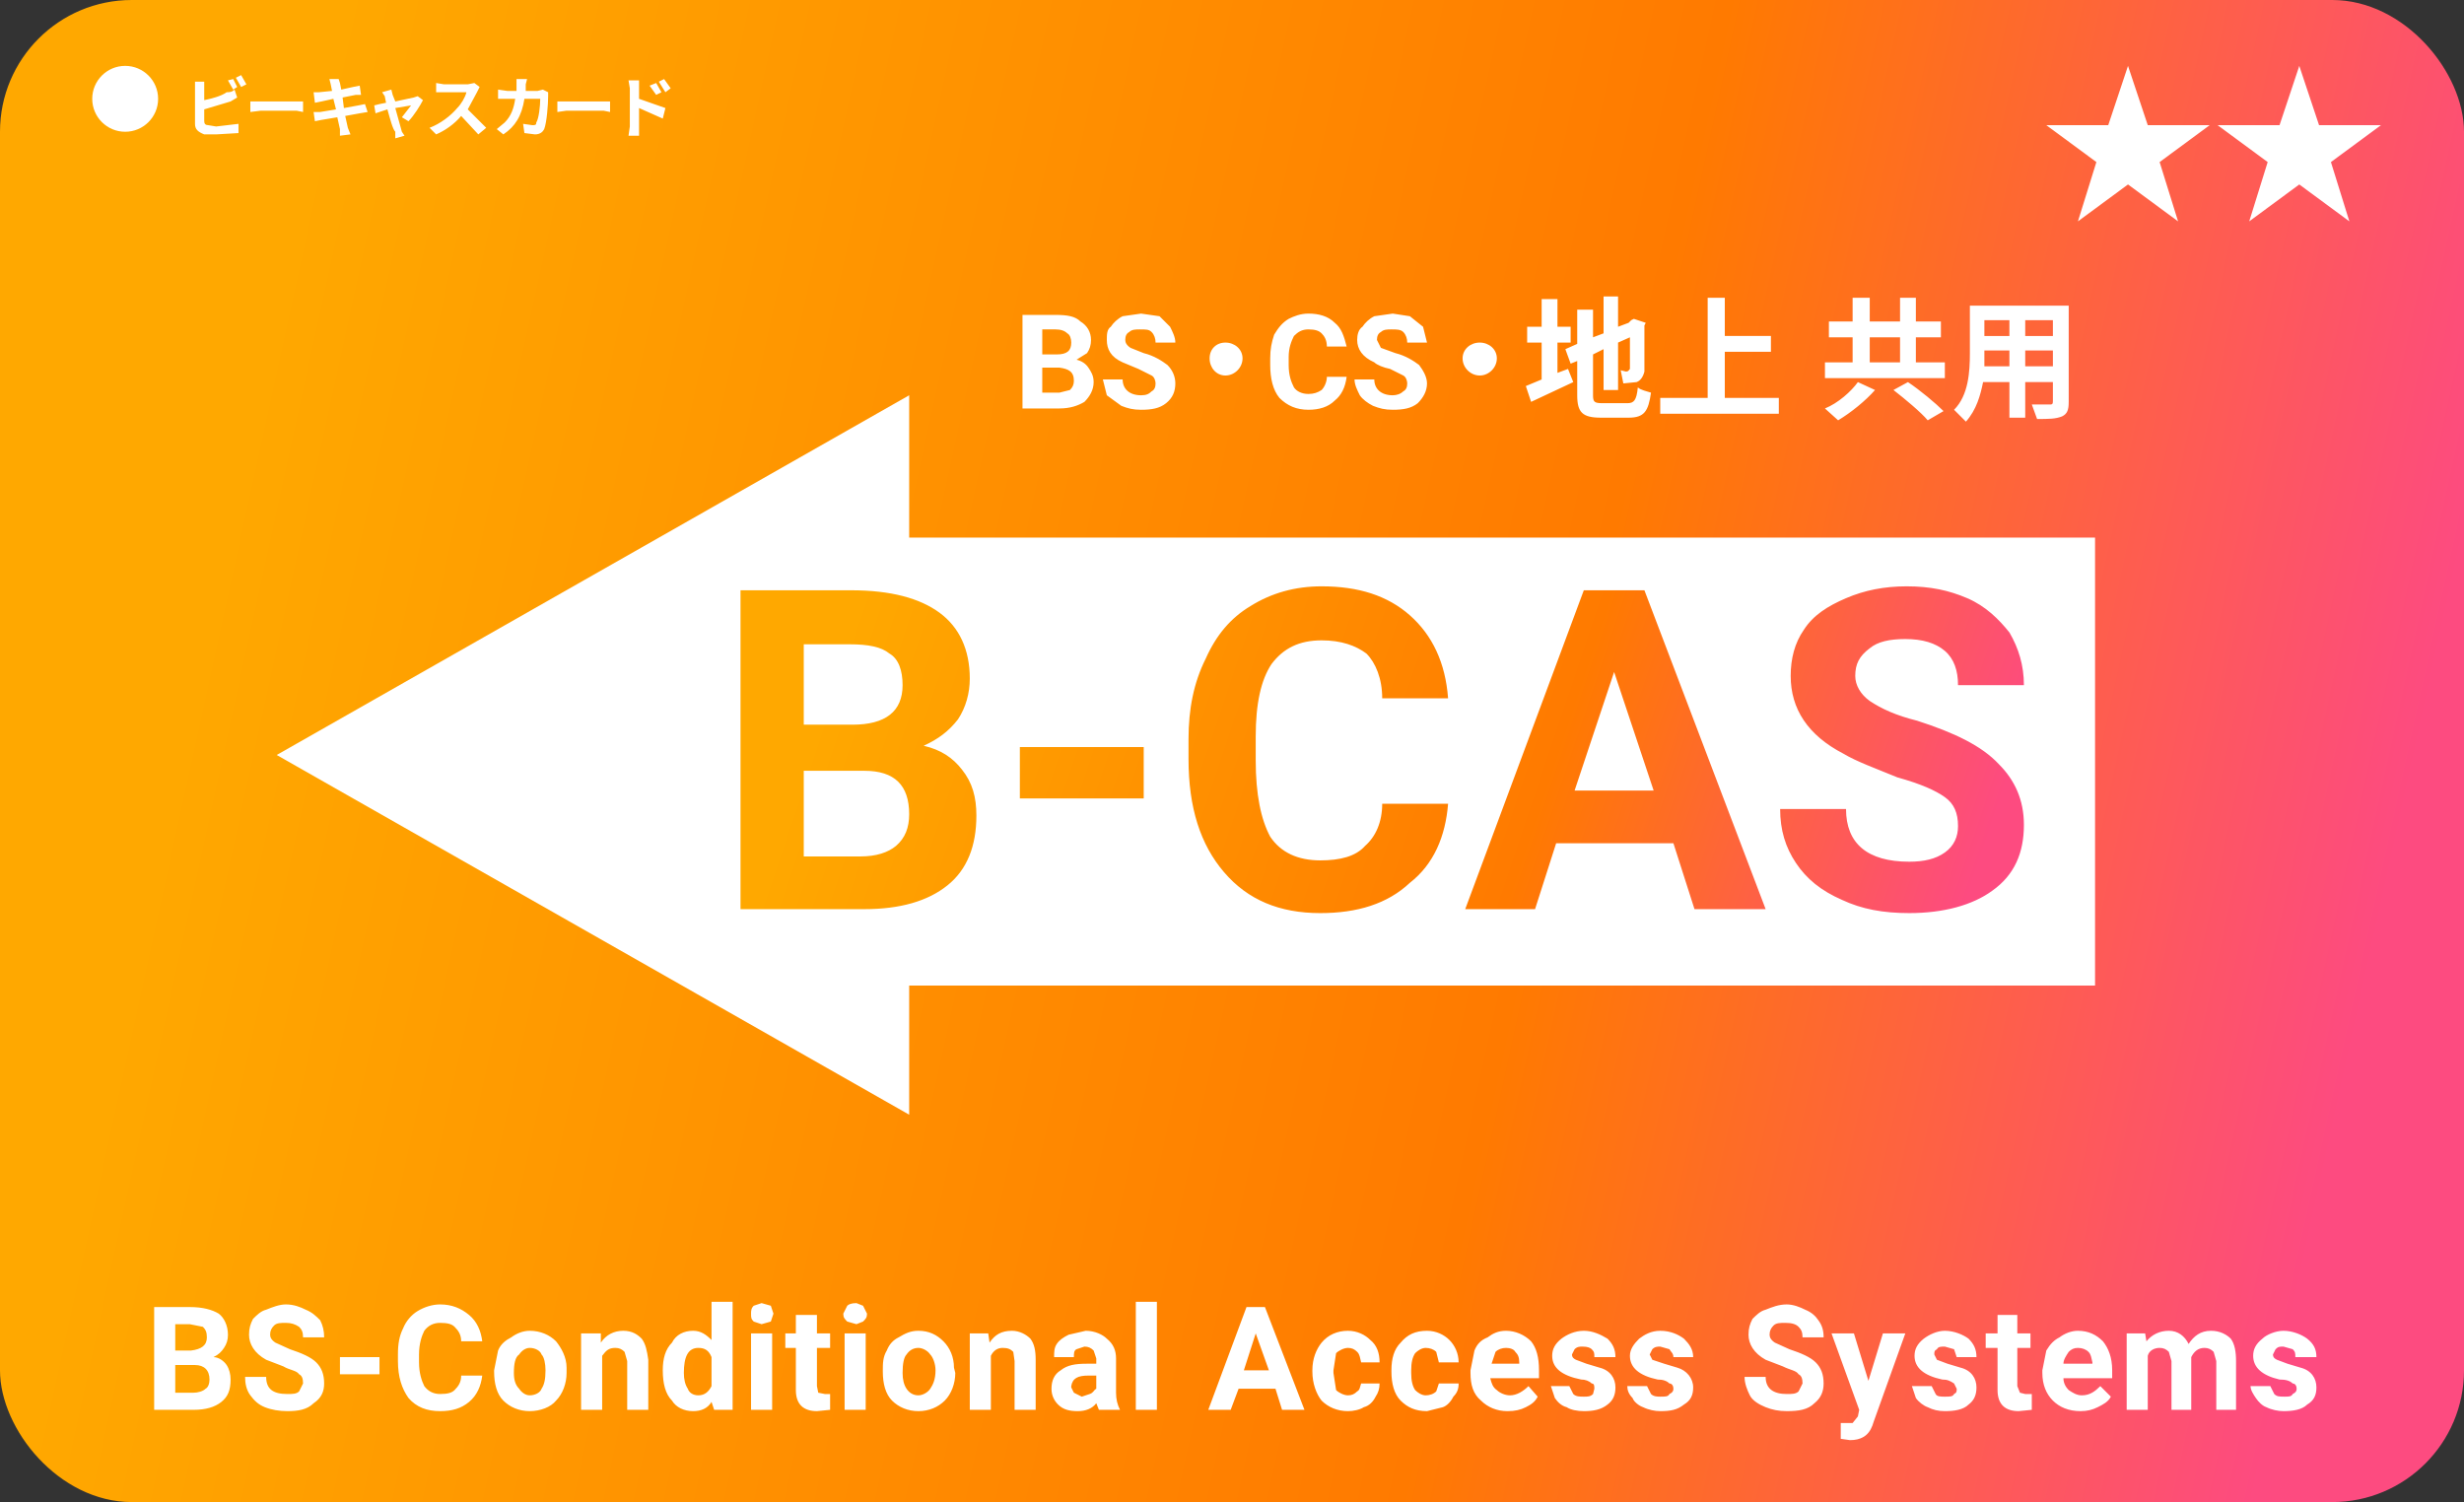
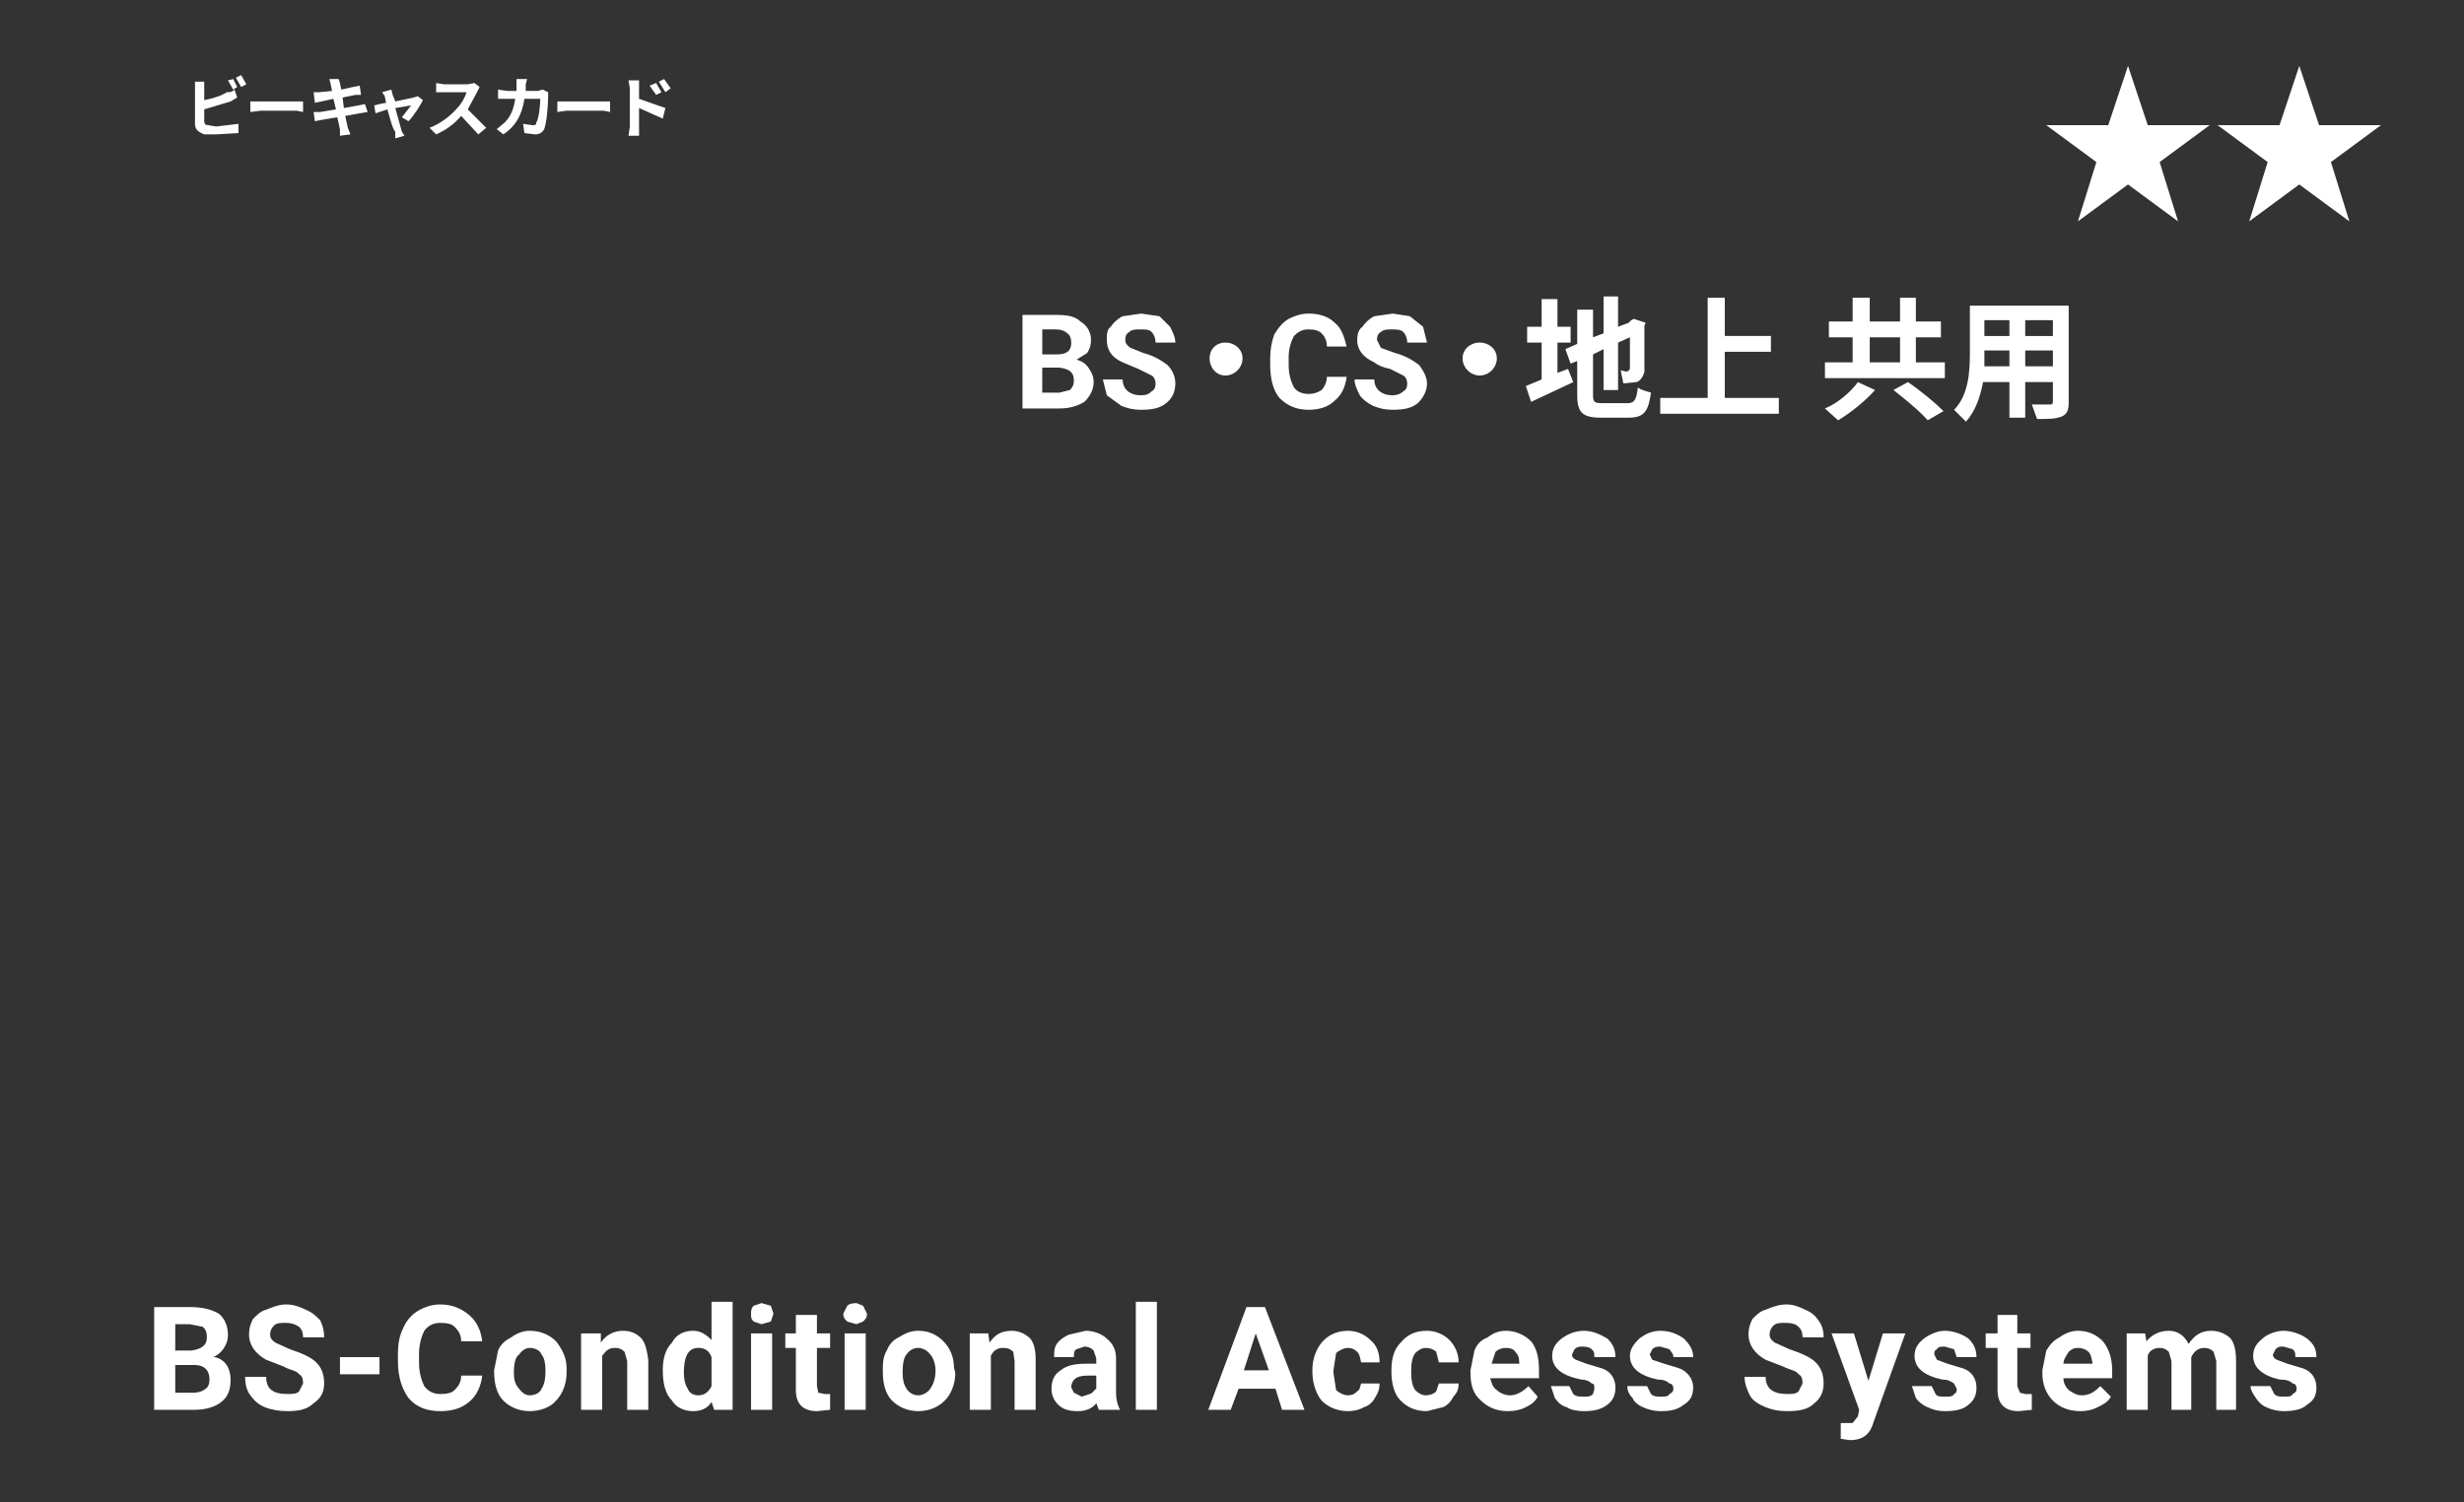
<svg xmlns="http://www.w3.org/2000/svg" width="187" height="114" fill="none">
  <rect width="100%" height="100%" fill="#333333" stroke="none" />
-   <rect width="187" height="114" rx="10" fill="url(#paint0_linear)" />
-   <path fill-rule="evenodd" clip-rule="evenodd" d="M69 30L21 57.3l48 27.3v-9.8h90v-34H69V30z" fill="#fff" />
-   <path d="M56.2 69V44.8h8.4c3 0 5.2.6 6.7 1.7s2.3 2.8 2.3 5c0 1.1-.3 2.2-.9 3.1-.7.9-1.5 1.5-2.6 2 1.3.3 2.2.9 2.9 1.8.8 1 1.1 2.1 1.1 3.5 0 2.3-.7 4.1-2.2 5.3-1.5 1.2-3.6 1.8-6.3 1.8h-9.4zM61 58.5V65h4.3c1.2 0 2.1-.3 2.7-.8.7-.6 1-1.4 1-2.4 0-2.2-1.1-3.3-3.4-3.3H61zm0-3.5h3.7c2.5 0 3.8-1 3.8-3 0-1.1-.3-2-1-2.4-.6-.5-1.6-.7-3-.7H61V55zm25.8 5.6h-9.4v-3.9h9.4v3.9zm23.1.4c-.2 2.5-1.1 4.6-2.9 6-1.7 1.6-4 2.3-6.8 2.3-3.1 0-5.5-1-7.3-3.1-1.8-2.1-2.7-4.9-2.7-8.6v-1.5c0-2.3.4-4.3 1.3-6.1.8-1.8 1.9-3.1 3.4-4 1.6-1 3.4-1.5 5.4-1.5 2.8 0 5 .7 6.7 2.2 1.7 1.5 2.7 3.6 2.9 6.3h-5c0-1.5-.5-2.7-1.2-3.4-.8-.6-1.9-1-3.4-1-1.7 0-2.9.6-3.8 1.8-.8 1.2-1.2 3-1.2 5.5v1.8c0 2.6.4 4.5 1.1 5.8.8 1.2 2.1 1.8 3.8 1.8 1.5 0 2.7-.3 3.4-1.1.8-.7 1.3-1.8 1.3-3.2h5zm17 3h-8.8l-1.6 5h-5.3l9-24.2h4.6L134 69h-5.4l-1.6-5zm-7.4-4h6l-3-9-3 9zm29.1 2.7c0-1-.3-1.7-1-2.2-.7-.5-1.8-1-3.6-1.5-1.7-.7-3.1-1.2-4.1-1.8-2.7-1.4-4-3.4-4-5.9 0-1.3.3-2.5 1-3.5.7-1.1 1.8-1.8 3.2-2.4 1.4-.6 2.9-.9 4.6-.9 1.8 0 3.2.3 4.6.9 1.4.6 2.4 1.6 3.2 2.6.7 1.2 1.1 2.5 1.1 4h-5c0-1.1-.3-2-1-2.6-.7-.6-1.7-.9-3-.9-1.2 0-2.1.2-2.7.7-.8.6-1.1 1.2-1.1 2.1 0 .7.4 1.4 1.1 1.9.9.6 2 1.1 3.6 1.5 2.8.9 4.9 1.9 6.2 3.3 1.2 1.2 1.9 2.7 1.9 4.6 0 2.1-.7 3.8-2.4 5-1.5 1.1-3.7 1.7-6.3 1.7-2 0-3.6-.3-5.1-1-1.6-.7-2.7-1.6-3.5-2.8-.8-1.2-1.2-2.5-1.2-4.1h5c0 2.6 1.6 4 4.8 4 1.1 0 2-.2 2.7-.7.7-.5 1-1.2 1-2z" fill="url(#paint1_linear)" />
  <path d="M11.7 107v-7.8h2.7c1 0 1.7.2 2.2.5.4.3.7.9.7 1.6 0 .4-.1.7-.3 1-.2.3-.4.5-.8.7.4 0 .8.3 1 .6.2.3.3.7.3 1.1 0 .8-.2 1.3-.7 1.7-.5.4-1.2.6-2.1.6h-3zm1.6-3.4v2.1h1.4c.3 0 .7-.1.9-.3.2-.1.3-.4.3-.7 0-.7-.4-1.1-1.1-1.1h-1.5zm0-1.1h1.2c.8-.1 1.2-.4 1.2-1 0-.4-.1-.6-.3-.8l-1-.2h-1.1v2zM23 105c0-.4-.1-.6-.3-.7-.2-.3-.7-.3-1.2-.6l-1.3-.5c-.9-.5-1.3-1.2-1.3-1.9 0-.5.1-.8.3-1.2.3-.3.6-.6 1-.7.5-.2 1-.4 1.5-.4.6 0 1.1.2 1.5.4.5.2.8.5 1.1.8.2.4.3.8.3 1.3H23c0-.4-.1-.6-.3-.8-.3-.2-.6-.3-1-.3s-.7 0-.9.2c-.2.2-.3.4-.3.7 0 .2.1.4.4.6l1.1.5c.9.3 1.6.6 2 1 .4.4.6.9.6 1.6 0 .6-.2 1.1-.8 1.5-.5.5-1.2.6-2 .6-.6 0-1.2-.1-1.7-.3-.5-.2-.8-.5-1.1-.9-.3-.4-.4-.9-.4-1.4h1.6c0 .9.5 1.3 1.6 1.3.4 0 .7 0 .9-.2l.3-.6zm5.8-.7h-3V103h3v1.3zm7.8.1c-.1.8-.4 1.5-1 2s-1.3.7-2.2.7c-1 0-1.8-.3-2.4-1-.5-.7-.8-1.6-.8-2.8v-.5c0-.8.1-1.4.4-2 .2-.5.6-1 1.1-1.3.5-.3 1.1-.5 1.7-.5.9 0 1.6.3 2.2.8.6.5.9 1.2 1 2H35c0-.5-.2-.8-.5-1.1-.2-.2-.5-.3-1.1-.3-.5 0-.9.2-1.2.6-.2.4-.4 1-.4 1.8v.6c0 .8.2 1.4.4 1.8.3.4.7.6 1.2.6.6 0 .9-.1 1.1-.3.3-.3.5-.6.5-1.1h1.6zm.9-.4l.3-1.5c.2-.5.6-.8 1-1 .4-.3.9-.5 1.4-.5.8 0 1.5.3 2 .8.4.5.8 1.2.8 2v.4c0 .8-.3 1.6-.8 2.1-.4.5-1.2.8-2 .8s-1.5-.3-2-.8-.7-1.3-.7-2.2v-.1zm1.5.2c0 .5.1.9.4 1.2.2.3.5.5.8.5.4 0 .8-.2.9-.5.2-.3.3-.7.3-1.4 0-.5-.1-1-.3-1.2-.1-.3-.5-.5-.9-.5-.3 0-.6.2-.8.5-.3.2-.4.7-.4 1.4zm6.6-3v.7c.4-.6 1-.9 1.7-.9s1.1.3 1.4.6c.3.4.4.9.5 1.6v3.8h-1.6v-3.7l-.2-.7c-.2-.2-.4-.3-.7-.3-.5 0-.7.2-1 .6v4.1h-1.6v-5.8h1.5zm4.7 2.8c0-.9.2-1.6.7-2.1.3-.6.9-.9 1.6-.9.6 0 1 .3 1.4.7v-2.9h1.6v8.2h-1.4l-.2-.6c-.3.5-.8.7-1.4.7-.7 0-1.3-.3-1.6-.8-.5-.5-.7-1.3-.7-2.3zm1.6.2c0 .5.1.9.3 1.2.1.3.4.5.8.5.5 0 .8-.3 1-.7V103c-.2-.5-.5-.7-1-.7-.8 0-1.1.7-1.1 1.9zm6.7 2.8H57v-5.8h1.6v5.8zM57 99.7c0-.2 0-.4.2-.6l.6-.2.7.2.2.6-.2.6-.7.2-.6-.2c-.2-.2-.2-.3-.2-.6zm5 .1v1.4h1v1.1h-1v2.9l.1.5.5.1h.4v1.2l-1 .1c-1 0-1.6-.5-1.6-1.6v-3.2h-.8v-1.1h.8v-1.4H62zm3.7 7.2h-1.6v-5.8h1.6v5.8zM64 99.7l.3-.6c.1-.1.3-.2.7-.2l.5.2.3.6c0 .3-.1.4-.3.6l-.5.2-.7-.2c-.2-.2-.3-.3-.3-.6zm3 4.3c0-.5 0-1 .3-1.5.2-.5.5-.8.9-1 .5-.3.9-.5 1.5-.5.8 0 1.4.3 1.9.8s.8 1.2.8 2l.1.4c0 .8-.3 1.6-.8 2.1s-1.2.8-2 .8-1.5-.3-2-.8-.7-1.3-.7-2.2v-.1zm1.5.2c0 .5.1.9.3 1.2.2.3.5.5.9.5.3 0 .7-.2.9-.5.2-.3.4-.7.4-1.4 0-.5-.2-1-.4-1.2-.2-.3-.6-.5-.9-.5-.4 0-.7.2-.9.5-.2.2-.3.7-.3 1.4zm6.5-3l.1.7c.4-.6.9-.9 1.7-.9.6 0 1.1.3 1.4.6.3.4.4.9.4 1.6v3.8H77v-3.7l-.1-.7c-.2-.2-.4-.3-.8-.3s-.7.2-.9.6v4.1h-1.6v-5.8H75zm8.4 5.8l-.2-.5c-.3.4-.8.6-1.4.6-.6 0-1.1-.1-1.5-.5-.3-.3-.5-.7-.5-1.2 0-.6.2-1.1.7-1.4.5-.4 1.1-.5 2-.5h.7v-.4l-.2-.6c-.2-.2-.4-.3-.7-.3l-.6.2c-.2.1-.2.3-.2.6H80c0-.4 0-.7.2-1 .2-.3.5-.5.9-.7l1.3-.3c.7 0 1.3.3 1.6.6.5.4.7.9.7 1.5v2.6c0 .5.1.9.3 1.3h-1.6zm-1.3-1l.6-.2c.3-.1.3-.3.5-.4v-1h-.6c-.8 0-1.2.2-1.3.8v.1l.2.4.6.3zm5.7 1h-1.6v-8.2h1.6v8.2zm9-1.6H94l-.6 1.6h-1.7l2.9-7.8H96l3 7.8h-1.7l-.5-1.6zm-2.4-1.4h1.9l-1-2.8-.9 2.8zm7.9 1.9c.3 0 .5-.1.7-.3.2-.1.2-.3.3-.6h1.4c0 .4-.1.7-.3 1-.2.4-.5.7-.9.8-.3.2-.8.3-1.2.3-.8 0-1.5-.3-2-.8-.4-.5-.7-1.3-.7-2.2v-.1c0-.9.3-1.6.7-2.1.5-.6 1.2-.9 2-.9.7 0 1.3.3 1.7.7.5.4.7 1 .7 1.7h-1.4c-.1-.4-.1-.6-.3-.8-.2-.2-.4-.3-.7-.3-.3 0-.7.2-.9.4l-.2 1.3v.2l.2 1.3c.2.2.6.4.9.4zm5.9 0c.3 0 .6-.1.8-.3l.2-.6h1.5c0 .4-.1.7-.4 1-.2.4-.5.7-.8.8l-1.2.3c-.9 0-1.5-.3-2-.8s-.7-1.3-.7-2.2v-.1c0-.9.2-1.6.7-2.1.5-.6 1.1-.9 2-.9.7 0 1.3.3 1.7.7.4.4.7 1 .7 1.7h-1.5l-.2-.8c-.2-.2-.5-.3-.8-.3-.3 0-.6.2-.8.4-.2.3-.3.7-.3 1.3v.2c0 .6.1 1 .3 1.3.2.2.5.4.8.4zm6.2 1.2c-.8 0-1.5-.3-2-.8-.6-.5-.8-1.2-.8-2.1v-.2l.3-1.5c.2-.5.5-.8 1-1 .4-.3.8-.5 1.4-.5.7 0 1.4.3 1.9.8.4.5.6 1.2.6 2.2v.6h-3.7c.1.4.2.7.5.9.2.2.6.4 1 .4.5 0 1-.3 1.4-.7l.7.8c-.2.4-.5.6-.9.8-.4.2-.8.3-1.4.3zm-.1-4.8c-.3 0-.6.1-.8.3l-.3.9h2.1v-.1c0-.4-.1-.6-.3-.8-.1-.2-.4-.3-.7-.3zm6.7 3.1c0-.2 0-.4-.2-.4-.2-.2-.5-.3-.8-.3-1.5-.3-2.2-.9-2.2-1.8 0-.5.2-.9.7-1.3.4-.3 1-.6 1.7-.6s1.3.3 1.8.6c.4.4.6.8.6 1.4H121c0-.3 0-.4-.2-.6-.1-.1-.3-.2-.7-.2-.2 0-.4 0-.6.2l-.2.4c0 .2.1.3.3.4l.8.3 1 .3c.8.2 1.2.8 1.2 1.5 0 .6-.2 1-.6 1.3-.5.4-1.1.5-1.8.5-.5 0-1-.1-1.3-.3-.4-.1-.7-.4-.9-.7l-.3-.9h1.4l.3.6c.2.2.5.2.8.2.3 0 .5 0 .7-.2l.1-.4zm6 0c0-.2-.1-.4-.3-.4-.2-.2-.5-.3-.9-.3-1.4-.3-2.1-.9-2.1-1.8 0-.5.3-.9.7-1.3.4-.3.9-.6 1.6-.6.8 0 1.4.3 1.8.6.4.4.7.8.7 1.4H127c0-.3-.2-.4-.3-.6l-.7-.2c-.2 0-.4 0-.6.2l-.2.4.2.4.9.3 1 .3c.7.2 1.2.8 1.2 1.5 0 .6-.2 1-.7 1.3-.5.4-1 .5-1.8.5-.4 0-.9-.1-1.3-.3-.3-.1-.7-.4-.8-.7-.3-.3-.4-.6-.4-.9h1.5l.3.6c.2.2.5.2.7.2.4 0 .6 0 .7-.2.2-.1.3-.2.3-.4zm9.8-.4c0-.4-.1-.6-.3-.7-.2-.3-.6-.3-1.2-.6l-1.3-.5c-.9-.5-1.3-1.2-1.3-1.9 0-.5.1-.8.3-1.2.3-.3.6-.6 1-.7.5-.2 1-.4 1.6-.4.5 0 1 .2 1.4.4.5.2.8.5 1 .8.3.4.4.8.4 1.3h-1.6c0-.4-.1-.6-.3-.8-.2-.2-.5-.3-1-.3-.4 0-.7 0-.9.2-.2.2-.3.4-.3.7 0 .2.1.4.4.6l1.1.5c.9.3 1.6.6 2 1 .4.4.6.9.6 1.6 0 .6-.2 1.1-.7 1.5-.5.5-1.2.6-2.1.6-.6 0-1.1-.1-1.6-.3-.5-.2-1-.5-1.2-.9-.2-.4-.4-.9-.4-1.4h1.6c0 .9.6 1.3 1.6 1.3.4 0 .7 0 .9-.2l.3-.6zm5-.2l1.1-3.6h1.7l-2.4 6.7-.1.3c-.3.8-.9 1.1-1.7 1.1l-.7-.1V108h.9l.4-.5.1-.5-2.1-5.8h1.7l1.1 3.6zm6.7.6l-.2-.4c-.3-.2-.5-.3-.9-.3-1.4-.3-2.1-.9-2.1-1.8 0-.5.2-.9.7-1.3.4-.3 1-.6 1.6-.6.7 0 1.4.3 1.8.6.4.4.6.8.6 1.4h-1.5l-.2-.6-.7-.2c-.3 0-.5 0-.6.2-.2.1-.2.2-.2.4l.2.4.8.3 1 .3c.8.2 1.2.8 1.2 1.5 0 .6-.2 1-.6 1.3-.4.4-1.1.5-1.8.5-.5 0-.9-.1-1.3-.3-.3-.1-.7-.4-.9-.7l-.3-.9h1.5l.3.6c.1.2.4.2.7.2.4 0 .6 0 .7-.2.2-.1.2-.2.2-.4zm4.6-5.6v1.4h1v1.1h-1v2.9l.2.5.4.1h.5v1.2l-1 .1c-1 0-1.6-.5-1.6-1.6v-3.2h-.9v-1.1h.9v-1.4h1.5zm4.8 7.3c-.9 0-1.6-.3-2.1-.8s-.8-1.2-.8-2.1v-.2l.3-1.5c.3-.5.6-.8 1-1 .4-.3.9-.5 1.4-.5.8 0 1.4.3 1.9.8.4.5.7 1.2.7 2.2v.6h-3.7c0 .4.2.7.4.9.3.2.6.4 1 .4.6 0 1-.3 1.4-.7l.8.8c-.2.4-.6.6-1 .8-.4.2-.8.3-1.3.3zm-.2-4.8c-.3 0-.5.1-.7.3-.2.3-.4.6-.4.9h2.2v-.1c-.1-.4-.1-.6-.3-.8-.2-.2-.5-.3-.8-.3zm5.1-1.1l.1.6c.4-.5 1-.8 1.7-.8s1.2.4 1.5 1c.4-.6.9-1 1.7-1 .7 0 1.2.3 1.5.6.3.4.4 1 .4 1.7v3.7h-1.5v-3.7l-.2-.7c-.2-.2-.4-.3-.7-.3-.5 0-.8.3-1 .7v4h-1.5v-3.7l-.2-.7c-.2-.2-.4-.3-.7-.3-.4 0-.8.2-.9.6v4.1h-1.6v-5.8h1.4zm11.5 4.2c0-.2-.1-.4-.3-.4-.2-.2-.5-.3-1-.3-1.3-.3-2-.9-2-1.8 0-.5.2-.9.7-1.3.3-.3 1-.6 1.6-.6.7 0 1.4.3 1.8.6.5.4.7.8.7 1.4h-1.6c0-.3 0-.4-.2-.6l-.7-.2c-.3 0-.4 0-.6.2l-.2.4c0 .2.1.3.3.4l.8.3 1 .3c.8.2 1.2.8 1.2 1.5 0 .6-.2 1-.7 1.3-.4.4-1.1.5-1.8.5-.4 0-.9-.1-1.3-.3-.3-.1-.6-.4-.8-.7-.2-.3-.4-.6-.4-.9h1.5l.3.6c.2.2.4.2.8.2.3 0 .5 0 .6-.2.2-.1.3-.2.3-.4zM77.6 31v-7.1h2.5c.9 0 1.5.1 1.9.5.5.3.8.8.8 1.4 0 .4-.1.7-.3 1l-.8.5c.4.1.7.3.9.6.2.3.4.6.4 1.1 0 .6-.3 1.1-.7 1.5-.5.3-1.1.5-1.9.5h-2.8zm1.5-3.1v1.9h1.3l.8-.2c.2-.2.3-.4.3-.7 0-.7-.4-.9-1.1-1h-1.3zm0-1h1.1c.8 0 1.1-.3 1.1-.9 0-.3-.1-.6-.3-.7-.2-.2-.5-.3-.9-.3h-1v1.9zm8.6 2.2c0-.2-.1-.5-.3-.6l-1-.5-1.2-.5c-.9-.4-1.2-1-1.2-1.7 0-.4 0-.8.3-1 .2-.3.5-.6.9-.8l1.4-.2 1.4.2.8.8c.2.4.4.8.4 1.2h-1.5c0-.3-.1-.6-.3-.8-.2-.2-.4-.2-.9-.2-.3 0-.6 0-.8.2-.2.1-.3.3-.3.6 0 .2.1.4.4.6l1 .4c.8.2 1.4.6 1.8.9.4.4.6.9.6 1.4 0 .6-.2 1.1-.7 1.5-.5.4-1.1.5-1.9.5-.6 0-1-.1-1.5-.3L84 30l-.3-1.2h1.5c0 .7.5 1.2 1.4 1.2.4 0 .6-.1.8-.3.2-.1.3-.3.3-.6zm4.1-1.9c0 .7.5 1.3 1.2 1.3s1.3-.6 1.3-1.3c0-.7-.6-1.2-1.3-1.2-.7 0-1.2.5-1.2 1.2zm10.4 1.4c-.1.8-.4 1.4-.9 1.8-.5.5-1.2.7-2 .7-.9 0-1.6-.3-2.2-.9-.5-.6-.7-1.5-.7-2.5v-.5c0-.7.1-1.2.3-1.8.3-.5.6-.9 1.1-1.2.4-.2.9-.4 1.5-.4.8 0 1.5.2 2 .7.5.4.7 1 .9 1.8h-1.5c0-.5-.2-.8-.4-1-.2-.2-.5-.3-1-.3s-.8.2-1.1.5c-.2.4-.4.9-.4 1.6v.6c0 .8.2 1.3.4 1.7.2.3.6.5 1.1.5.4 0 .7-.1 1-.3.2-.2.4-.6.4-1h1.5zm4.6.5c0-.2-.1-.5-.3-.6l-1-.5c-.5-.1-1-.3-1.2-.5-.9-.4-1.3-1-1.3-1.7 0-.4.1-.8.4-1 .2-.3.5-.6.9-.8l1.4-.2 1.3.2 1 .8.3 1.2h-1.5c0-.3-.1-.6-.3-.8-.2-.2-.5-.2-.9-.2-.3 0-.6 0-.8.2-.2.1-.3.3-.3.6l.3.6 1.1.4c.8.2 1.4.6 1.8.9.3.4.6.9.6 1.4 0 .6-.3 1.1-.7 1.5-.5.4-1.1.5-1.9.5-.6 0-1-.1-1.5-.3-.4-.2-.8-.5-1-.8-.2-.4-.4-.8-.4-1.2h1.5c0 .7.5 1.2 1.4 1.2.3 0 .6-.1.8-.3.2-.1.3-.3.3-.6zm4.2-1.9c0 .7.6 1.3 1.3 1.3.7 0 1.3-.6 1.3-1.3 0-.7-.6-1.2-1.3-1.2-.7 0-1.3.5-1.3 1.2zm7.2-1.2h1v-1.2h-1v-2.1H117v2.1h-1.1V26h1.1v2.8l-1.2.5.4 1.2 3.2-1.5-.4-1-.8.3V26zm3.4 4.6c-.6 0-.7-.1-.7-.6v-3.1l.8-.4v3.1h1.1V26l.9-.4V28c-.1.1-.1.2-.3.2l-.4-.1.2 1 1-.1c.3-.1.5-.4.6-.8v-3.5l.1-.2-.9-.3-.2.1-.2.2-.8.3v-2.3h-1.1v2.8l-.8.3v-2.1h-1.2v2.6l-.9.4.4 1.1.5-.2V30c0 1.3.4 1.7 1.8 1.7h2.1c1.2 0 1.5-.5 1.7-1.9-.3-.1-.8-.2-1-.4-.1 1-.3 1.2-.8 1.2h-1.9zm9.3-.4v-3.5h3.5v-1.2h-3.5v-2.9h-1.3v7.6H126v1.2h9v-1.2h-4.1zM141 29c-.5.7-1.5 1.6-2.5 2l1 .9c1-.6 2.1-1.5 2.8-2.3L141 29zm2.7.6c.9.7 2.1 1.7 2.6 2.3l1.2-.7c-.6-.6-1.8-1.6-2.7-2.2l-1.1.6zm-1.8-4h2.3v1.9h-2.3v-1.9zm3.5 1.9v-1.9h1.9v-1.2h-1.9v-1.8h-1.2v1.8h-2.3v-1.8h-1.3v1.8h-1.8v1.2h1.8v1.9h-2.1v1.2h9.1v-1.2h-2.2zm8.3.3v-1.2h2.1v1.2h-2.1zm-3.1 0v-1.2h1.9v1.2h-1.9zm1.9-3.5v1.2h-1.9v-1.2h1.9zm3.3 1.2h-2.1v-1.2h2.1v1.2zm1.2-2.3h-7.5v3.6c0 1.4-.1 3.2-1.2 4.3l.9.9c.8-.9 1.1-2 1.3-3h2v2.7h1.2V29h2.1v1.4c0 .2 0 .3-.2.3h-1.4l.4 1.1c.9 0 1.4 0 1.9-.2.4-.2.5-.5.5-1.1v-7.3zM161.5 5l1.5 4.5h4.7l-3.8 2.8 1.4 4.5-3.8-2.8-3.8 2.8 1.4-4.5-3.8-2.8h4.7l1.5-4.5zm13 0l1.5 4.5h4.7l-3.8 2.8 1.4 4.5-3.8-2.8-3.8 2.8 1.4-4.5-3.8-2.8h4.7l1.5-4.5zM18 6.6l-.3-.6-.4.1.4.7.3-.2zm-2.5 1.7l2-.6.5-.3-.2-.6c-.2.2-.4.2-.6.2-.4.3-1.2.5-1.7.6V6.2h-.7v3.2c0 .4.2.6.7.8h.9l1.7-.1v-.7l-1.7.2-.6-.1c-.2 0-.3-.1-.3-.3v-.9zm2.4-2.4l.4.7.4-.2-.4-.7-.4.2zM19 8.5l.8-.1h2.7l.5.1v-.8h-4v.8zm8.7-.6l-.5.1-1.1.2-.1-.8 1-.2h.4l-.1-.7-.5.1-.9.2-.1-.5-.1-.3H25l.1.4.1.5-1 .1h-.4l.1.8.5-.1.9-.2.2.8-1.2.2h-.5l.1.7.5-.1 1.2-.2.2.9v.5l.8-.1-.2-.5-.2-.9 1.1-.2.6-.1-.2-.6zM31 9.2c.4-.4.9-1.2 1.1-1.6l-.4-.3-.3.1-1.4.3-.2-.5-.1-.4-.7.2.2.3.1.5-.5.1-.4.1.1.6.9-.3c.2.7.4 1.5.6 1.7v.5l.7-.2-.2-.3-.5-1.8 1.2-.2-.7.9.5.3zm5-2.9l-.5.1h-1.8l-.6-.1V7h2.3c-.1.4-.4.9-.7 1.2-.5.6-1.3 1.2-2.1 1.5l.5.5c.7-.3 1.4-.8 1.9-1.4l1.3 1.4.6-.5-1.4-1.4.7-1.3.2-.4-.4-.3zm5.2.5l-.4.1h-.9v-.5L40 6h-.8v.9h-.7l-.7-.1v.7h1.3c-.1.7-.3 1.3-.8 1.8l-.6.5.5.4c.9-.6 1.4-1.4 1.6-2.7H41c0 .5-.1 1.5-.3 1.8 0 .2-.1.2-.3.2l-.7-.1.1.7.8.1c.4 0 .6-.2.7-.4.2-.5.3-1.9.3-2.5V7l-.4-.2zm1.1 1.7l.7-.1h2.8l.5.1v-.8h-4v.8zm8.6-1.8l-.5-.7-.4.2.5.8.4-.3zm-.7.3l-.4-.7-.5.2.5.7.4-.2zm-1.7-.3v-.6h-.8l.1.6v2.9l-.1.7h.8V8.2l1.8.8.2-.8-2-.7v-.8z" fill="#fff" />
-   <circle cx="9.5" cy="7.5" r="2.5" fill="#fff" />
  <defs>
    <linearGradient id="paint0_linear" x1="170.971" y1="114" x2="8.869" y2="78.552" gradientUnits="userSpaceOnUse">
      <stop stop-color="#FD4B80" />
      <stop offset=".38" stop-color="#FF7A00" />
      <stop offset="1" stop-color="#FFA800" />
    </linearGradient>
    <linearGradient id="paint1_linear" x1="146.343" y1="77" x2="63.94" y2="49.262" gradientUnits="userSpaceOnUse">
      <stop stop-color="#FD4B80" />
      <stop offset=".38" stop-color="#FF7A00" />
      <stop offset="1" stop-color="#FFA800" />
    </linearGradient>
  </defs>
</svg>